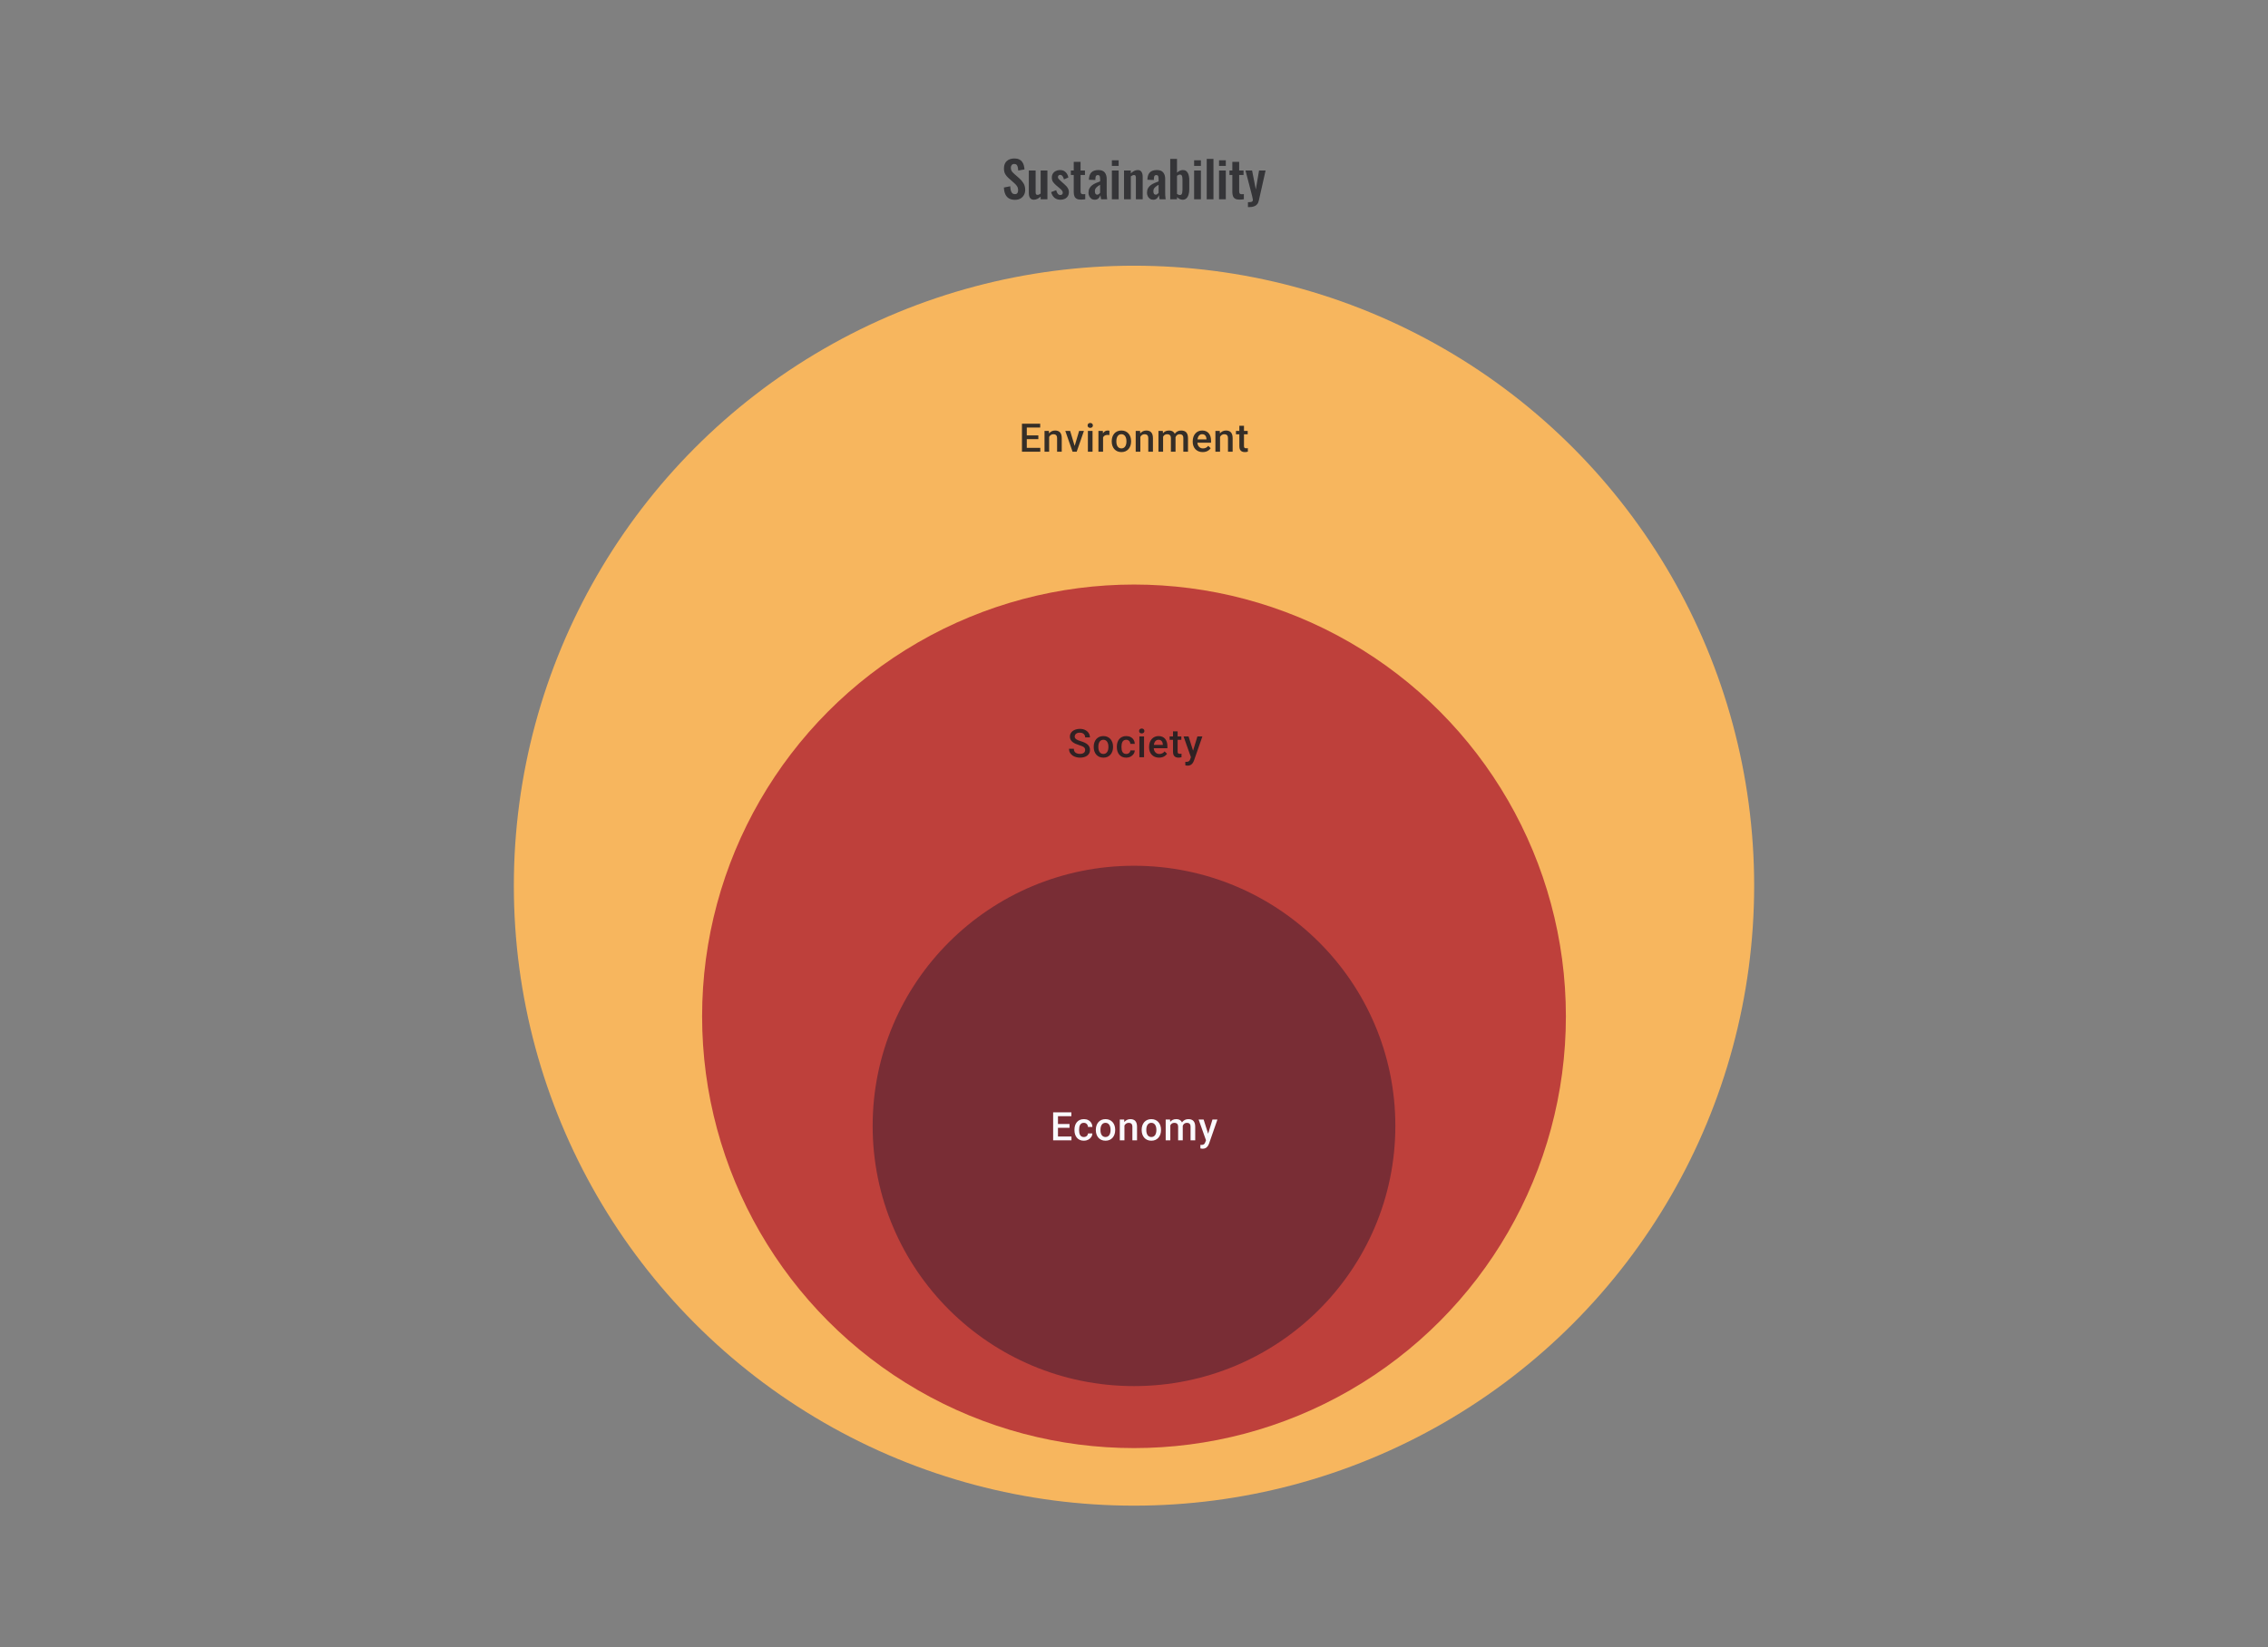
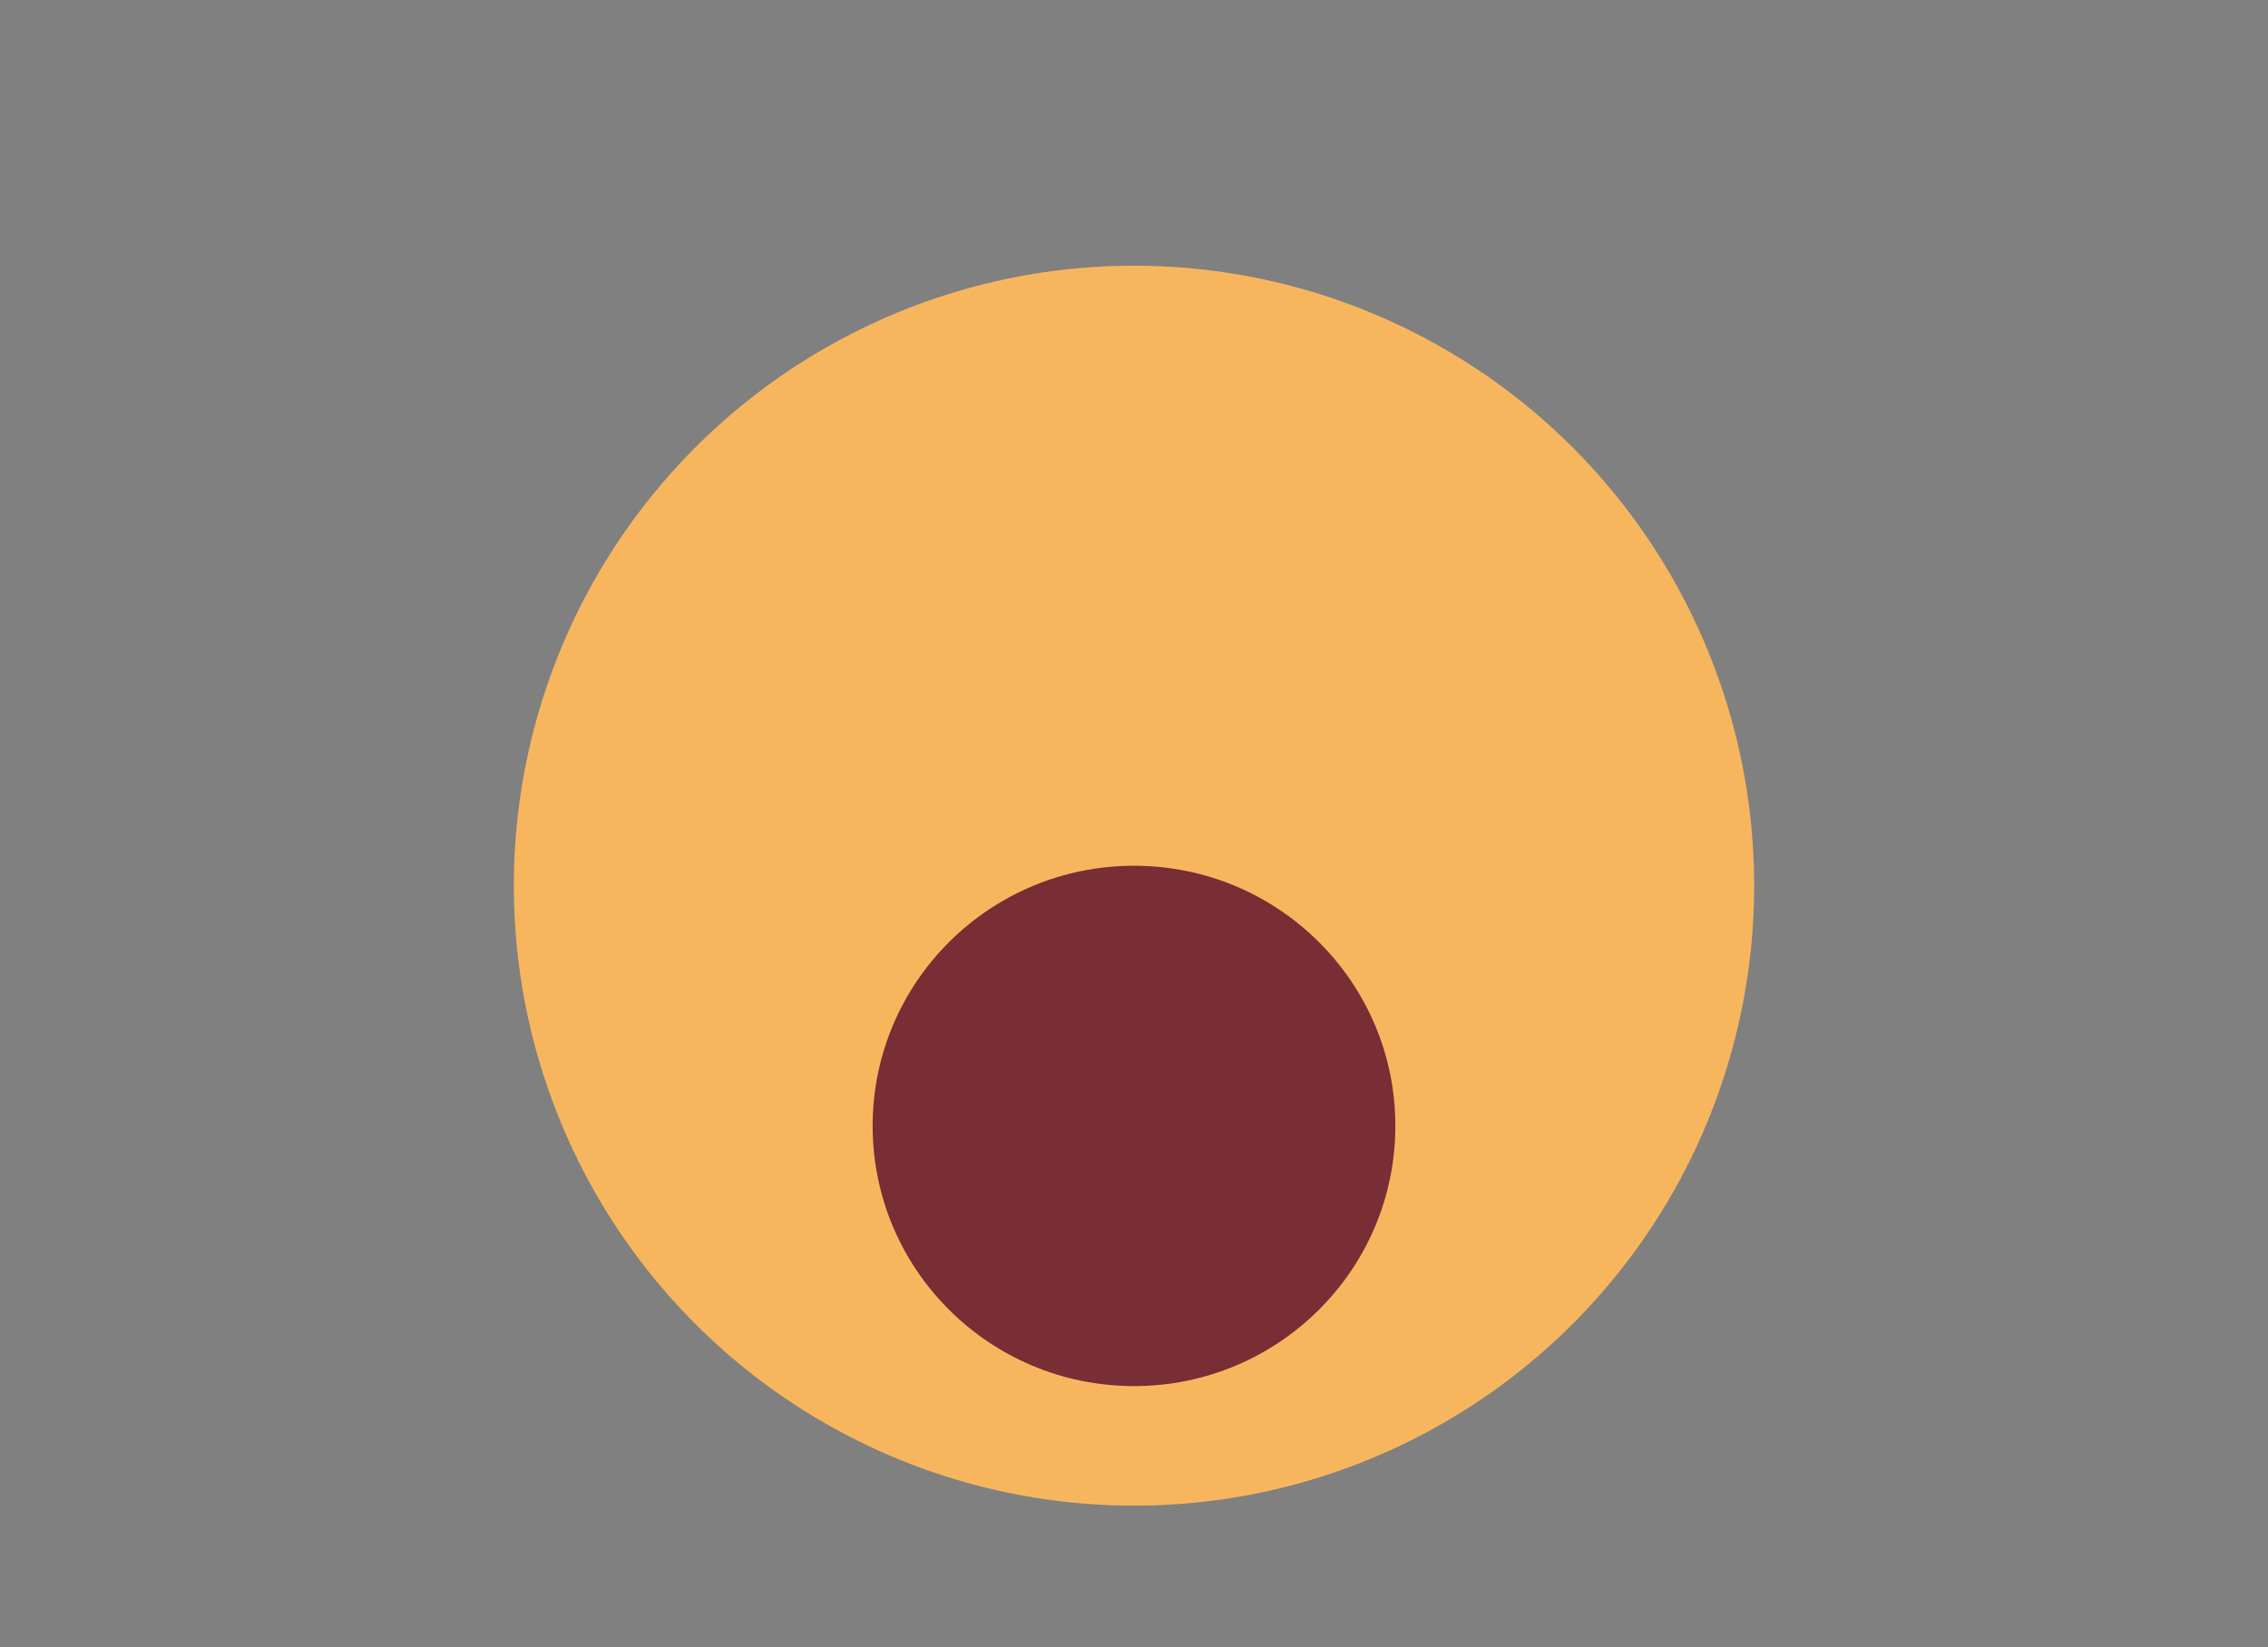
<svg xmlns="http://www.w3.org/2000/svg" width="1024" height="744" viewBox="0 0 1024 744" fill="none">
  <rect x="0" y="0" width="1024" height="744" fill="#808080" stroke="none" />
-   <path d="M458.307 90.248C457.212 90.248 456.297 90.037 455.562 89.618C454.827 89.183 454.272 88.552 453.897 87.728C453.522 86.903 453.312 85.89 453.267 84.69L456.124 84.127C456.154 84.832 456.237 85.455 456.372 85.995C456.522 86.535 456.739 86.955 457.024 87.255C457.324 87.54 457.714 87.683 458.194 87.683C458.734 87.683 459.117 87.525 459.342 87.21C459.567 86.88 459.679 86.468 459.679 85.972C459.679 85.177 459.499 84.525 459.139 84.015C458.779 83.505 458.299 82.995 457.699 82.485L455.404 80.46C454.759 79.905 454.242 79.29 453.852 78.615C453.477 77.925 453.289 77.078 453.289 76.073C453.289 74.632 453.709 73.522 454.549 72.743C455.389 71.963 456.537 71.573 457.992 71.573C458.847 71.573 459.559 71.707 460.129 71.978C460.699 72.233 461.149 72.593 461.479 73.058C461.824 73.522 462.079 74.055 462.244 74.655C462.409 75.24 462.514 75.862 462.559 76.522L459.724 77.017C459.694 76.448 459.627 75.938 459.522 75.487C459.432 75.037 459.259 74.685 459.004 74.43C458.764 74.175 458.404 74.047 457.924 74.047C457.429 74.047 457.047 74.213 456.777 74.543C456.522 74.858 456.394 75.255 456.394 75.735C456.394 76.35 456.522 76.86 456.777 77.265C457.032 77.655 457.399 78.06 457.879 78.48L460.152 80.483C460.902 81.112 461.539 81.855 462.064 82.71C462.604 83.55 462.874 84.57 462.874 85.77C462.874 86.64 462.679 87.412 462.289 88.088C461.914 88.763 461.382 89.295 460.692 89.685C460.017 90.06 459.222 90.248 458.307 90.248ZM466.725 90.203C466.215 90.203 465.795 90.075 465.465 89.82C465.135 89.55 464.895 89.198 464.745 88.763C464.595 88.312 464.52 87.84 464.52 87.345V76.995H467.58V86.782C467.58 87.172 467.64 87.48 467.76 87.705C467.895 87.915 468.135 88.02 468.48 88.02C468.705 88.02 468.93 87.96 469.155 87.84C469.395 87.72 469.627 87.578 469.852 87.412V76.995H472.912V90H469.852V88.763C469.417 89.183 468.937 89.528 468.412 89.797C467.887 90.067 467.325 90.203 466.725 90.203ZM478.8 90.203C477.705 90.203 476.805 89.91 476.1 89.325C475.395 88.74 474.892 87.885 474.592 86.76L476.865 85.882C477.045 86.588 477.285 87.127 477.585 87.502C477.885 87.877 478.275 88.065 478.755 88.065C479.115 88.065 479.385 87.975 479.565 87.795C479.745 87.615 479.835 87.368 479.835 87.052C479.835 86.692 479.722 86.37 479.497 86.085C479.287 85.785 478.92 85.418 478.395 84.983L476.82 83.655C476.25 83.16 475.785 82.657 475.425 82.147C475.08 81.623 474.907 80.97 474.907 80.19C474.907 79.485 475.065 78.885 475.38 78.39C475.71 77.88 476.152 77.49 476.707 77.22C477.277 76.935 477.907 76.793 478.597 76.793C479.647 76.793 480.487 77.108 481.117 77.737C481.762 78.353 482.175 79.162 482.355 80.168L480.352 81.022C480.277 80.662 480.165 80.332 480.015 80.032C479.88 79.718 479.7 79.463 479.475 79.267C479.25 79.073 478.987 78.975 478.687 78.975C478.372 78.975 478.117 79.073 477.922 79.267C477.742 79.463 477.652 79.71 477.652 80.01C477.652 80.265 477.757 80.528 477.967 80.797C478.192 81.067 478.507 81.375 478.912 81.72L480.51 83.16C480.855 83.46 481.185 83.782 481.5 84.127C481.815 84.472 482.077 84.862 482.287 85.297C482.497 85.718 482.602 86.205 482.602 86.76C482.602 87.51 482.43 88.14 482.085 88.65C481.755 89.16 481.297 89.55 480.712 89.82C480.142 90.075 479.505 90.203 478.8 90.203ZM488.033 90.157C487.208 90.157 486.556 90.022 486.076 89.752C485.611 89.483 485.281 89.093 485.086 88.582C484.891 88.073 484.793 87.465 484.793 86.76V79.02H483.488V76.995H484.793V73.103H487.876V76.995H489.856V79.02H487.876V86.49C487.876 86.94 487.973 87.263 488.168 87.457C488.363 87.638 488.656 87.728 489.046 87.728C489.211 87.728 489.368 87.72 489.518 87.705C489.683 87.69 489.841 87.675 489.991 87.66V90C489.736 90.03 489.436 90.06 489.091 90.09C488.761 90.135 488.408 90.157 488.033 90.157ZM494.267 90.203C493.682 90.203 493.179 90.052 492.759 89.752C492.339 89.438 492.017 89.047 491.792 88.582C491.567 88.103 491.454 87.608 491.454 87.097C491.454 86.287 491.604 85.605 491.904 85.05C492.204 84.495 492.602 84.03 493.097 83.655C493.592 83.28 494.154 82.957 494.784 82.688C495.414 82.403 496.052 82.147 496.697 81.922V80.797C496.697 80.422 496.667 80.108 496.607 79.853C496.562 79.597 496.464 79.403 496.314 79.267C496.179 79.132 495.962 79.065 495.662 79.065C495.407 79.065 495.197 79.125 495.032 79.245C494.882 79.365 494.769 79.537 494.694 79.763C494.634 79.972 494.597 80.22 494.582 80.505L494.537 81.293L491.634 81.18C491.679 79.68 492.047 78.578 492.737 77.873C493.442 77.153 494.507 76.793 495.932 76.793C497.237 76.793 498.182 77.153 498.767 77.873C499.367 78.593 499.667 79.567 499.667 80.797V86.805C499.667 87.285 499.674 87.72 499.689 88.11C499.719 88.5 499.749 88.853 499.779 89.168C499.824 89.483 499.862 89.76 499.892 90H497.147C497.102 89.7 497.042 89.362 496.967 88.987C496.907 88.597 496.862 88.312 496.832 88.132C496.682 88.657 496.397 89.138 495.977 89.573C495.557 89.993 494.987 90.203 494.267 90.203ZM495.392 87.93C495.587 87.93 495.767 87.885 495.932 87.795C496.112 87.69 496.269 87.57 496.404 87.435C496.539 87.3 496.637 87.18 496.697 87.075V83.453C496.367 83.647 496.052 83.843 495.752 84.037C495.467 84.233 495.212 84.45 494.987 84.69C494.777 84.915 494.612 85.162 494.492 85.433C494.387 85.703 494.334 86.017 494.334 86.377C494.334 86.858 494.424 87.24 494.604 87.525C494.799 87.795 495.062 87.93 495.392 87.93ZM502.01 90V76.995H505.07V90H502.01ZM502.01 74.925V72.382H505.07V74.925H502.01ZM507.501 90V76.995H510.561V78.3C511.026 77.85 511.514 77.49 512.024 77.22C512.549 76.935 513.111 76.793 513.711 76.793C514.251 76.793 514.679 76.927 514.994 77.198C515.309 77.453 515.541 77.797 515.691 78.233C515.841 78.668 515.916 79.14 515.916 79.65V90H512.856V80.257C512.856 79.868 512.796 79.567 512.676 79.358C512.556 79.147 512.324 79.043 511.979 79.043C511.769 79.043 511.536 79.103 511.281 79.222C511.041 79.343 510.801 79.493 510.561 79.672V90H507.501ZM520.678 90.203C520.093 90.203 519.59 90.052 519.17 89.752C518.75 89.438 518.428 89.047 518.203 88.582C517.978 88.103 517.865 87.608 517.865 87.097C517.865 86.287 518.015 85.605 518.315 85.05C518.615 84.495 519.013 84.03 519.508 83.655C520.003 83.28 520.565 82.957 521.195 82.688C521.825 82.403 522.463 82.147 523.108 81.922V80.797C523.108 80.422 523.078 80.108 523.018 79.853C522.973 79.597 522.875 79.403 522.725 79.267C522.59 79.132 522.373 79.065 522.073 79.065C521.818 79.065 521.608 79.125 521.443 79.245C521.293 79.365 521.18 79.537 521.105 79.763C521.045 79.972 521.008 80.22 520.993 80.505L520.948 81.293L518.045 81.18C518.09 79.68 518.458 78.578 519.148 77.873C519.853 77.153 520.918 76.793 522.343 76.793C523.648 76.793 524.593 77.153 525.178 77.873C525.778 78.593 526.078 79.567 526.078 80.797V86.805C526.078 87.285 526.085 87.72 526.1 88.11C526.13 88.5 526.16 88.853 526.19 89.168C526.235 89.483 526.273 89.76 526.303 90H523.558C523.513 89.7 523.453 89.362 523.378 88.987C523.318 88.597 523.273 88.312 523.243 88.132C523.093 88.657 522.808 89.138 522.388 89.573C521.968 89.993 521.398 90.203 520.678 90.203ZM521.803 87.93C521.998 87.93 522.178 87.885 522.343 87.795C522.523 87.69 522.68 87.57 522.815 87.435C522.95 87.3 523.048 87.18 523.108 87.075V83.453C522.778 83.647 522.463 83.843 522.163 84.037C521.878 84.233 521.623 84.45 521.398 84.69C521.188 84.915 521.023 85.162 520.903 85.433C520.798 85.703 520.745 86.017 520.745 86.377C520.745 86.858 520.835 87.24 521.015 87.525C521.21 87.795 521.473 87.93 521.803 87.93ZM533.934 90.203C533.454 90.203 533.004 90.09 532.584 89.865C532.164 89.64 531.774 89.362 531.414 89.032V90H528.354V71.775H531.414V77.985C531.789 77.625 532.194 77.34 532.629 77.13C533.079 76.905 533.559 76.793 534.069 76.793C534.654 76.793 535.134 76.927 535.509 77.198C535.884 77.468 536.176 77.828 536.386 78.278C536.596 78.713 536.739 79.185 536.814 79.695C536.904 80.19 536.949 80.67 536.949 81.135V85.545C536.949 86.4 536.844 87.18 536.634 87.885C536.439 88.59 536.116 89.153 535.666 89.573C535.231 89.993 534.654 90.203 533.934 90.203ZM532.764 88.065C533.094 88.065 533.334 87.96 533.484 87.75C533.649 87.525 533.754 87.233 533.799 86.873C533.859 86.498 533.889 86.093 533.889 85.657V81C533.889 80.595 533.859 80.235 533.799 79.92C533.739 79.59 533.626 79.328 533.461 79.132C533.311 78.938 533.071 78.84 532.741 78.84C532.501 78.84 532.269 78.9 532.044 79.02C531.819 79.125 531.609 79.245 531.414 79.38V87.593C531.609 87.728 531.819 87.84 532.044 87.93C532.284 88.02 532.524 88.065 532.764 88.065ZM539.144 90V76.995H542.204V90H539.144ZM539.144 74.925V72.382H542.204V74.925H539.144ZM544.837 90V71.775H547.875V90H544.837ZM550.394 90V76.995H553.454V90H550.394ZM550.394 74.925V72.382H553.454V74.925H550.394ZM559.642 90.157C558.817 90.157 558.165 90.022 557.685 89.752C557.22 89.483 556.89 89.093 556.695 88.582C556.5 88.073 556.402 87.465 556.402 86.76V79.02H555.097V76.995H556.402V73.103H559.485V76.995H561.465V79.02H559.485V86.49C559.485 86.94 559.582 87.263 559.777 87.457C559.972 87.638 560.265 87.728 560.655 87.728C560.82 87.728 560.977 87.72 561.127 87.705C561.292 87.69 561.45 87.675 561.6 87.66V90C561.345 90.03 561.045 90.06 560.7 90.09C560.37 90.135 560.017 90.157 559.642 90.157ZM563.446 93.532V91.328C563.971 91.328 564.398 91.297 564.728 91.237C565.058 91.177 565.298 91.073 565.448 90.922C565.598 90.772 565.673 90.562 565.673 90.293C565.673 90.097 565.621 89.79 565.516 89.37C565.426 88.95 565.321 88.493 565.201 87.998L562.343 76.995H565.313L567.001 85.567L568.463 76.995H571.411L568.373 90.517C568.208 91.282 567.931 91.882 567.541 92.317C567.151 92.752 566.663 93.06 566.078 93.24C565.493 93.435 564.811 93.532 564.031 93.532H563.446Z" fill="#1E1E21" fill-opacity="0.76" />
  <circle cx="512" cy="400" r="280" fill="#F7B65E" />
-   <circle cx="512" cy="459" r="195" fill="#BE403B" />
  <ellipse cx="512" cy="508.5" rx="118" ry="117.5" fill="#792D35" />
-   <path d="M469.687 202.272V204H462.977V202.272H469.687ZM463.593 191.36V204H461.414V191.36H463.593ZM468.811 196.638V198.34H462.977V196.638H468.811ZM469.644 191.36V193.096H462.977V191.36H469.644ZM473.689 196.612V204H471.597V194.606H473.568L473.689 196.612ZM473.316 198.956L472.639 198.947C472.645 198.282 472.737 197.671 472.917 197.115C473.102 196.56 473.357 196.082 473.681 195.683C474.011 195.284 474.404 194.977 474.861 194.763C475.319 194.543 475.828 194.433 476.389 194.433C476.841 194.433 477.249 194.496 477.613 194.624C477.984 194.745 478.299 194.945 478.56 195.223C478.826 195.501 479.029 195.862 479.167 196.308C479.306 196.748 479.376 197.289 479.376 197.932V204H477.275V197.923C477.275 197.471 477.208 197.115 477.075 196.855C476.948 196.589 476.76 196.401 476.511 196.291C476.268 196.175 475.964 196.117 475.599 196.117C475.24 196.117 474.919 196.192 474.636 196.343C474.352 196.493 474.112 196.699 473.915 196.959C473.724 197.22 473.576 197.521 473.472 197.862C473.368 198.204 473.316 198.568 473.316 198.956ZM484.923 202.342L487.224 194.606H489.394L486.13 204H484.775L484.923 202.342ZM483.161 194.606L485.505 202.377L485.618 204H484.263L480.982 194.606H483.161ZM493.283 194.606V204H491.182V194.606H493.283ZM491.043 192.141C491.043 191.823 491.147 191.559 491.356 191.351C491.57 191.137 491.865 191.03 492.241 191.03C492.612 191.03 492.904 191.137 493.118 191.351C493.332 191.559 493.439 191.823 493.439 192.141C493.439 192.453 493.332 192.714 493.118 192.922C492.904 193.131 492.612 193.235 492.241 193.235C491.865 193.235 491.57 193.131 491.356 192.922C491.147 192.714 491.043 192.453 491.043 192.141ZM498.032 196.395V204H495.939V194.606H497.936L498.032 196.395ZM500.905 194.546L500.888 196.49C500.761 196.467 500.622 196.45 500.471 196.438C500.326 196.427 500.182 196.421 500.037 196.421C499.678 196.421 499.363 196.473 499.091 196.577C498.819 196.676 498.59 196.82 498.405 197.011C498.225 197.196 498.087 197.422 497.988 197.688C497.89 197.955 497.832 198.253 497.815 198.583L497.337 198.617C497.337 198.027 497.395 197.48 497.511 196.977C497.626 196.473 497.8 196.03 498.032 195.648C498.269 195.266 498.564 194.968 498.917 194.754C499.276 194.54 499.69 194.433 500.159 194.433C500.286 194.433 500.422 194.444 500.567 194.468C500.717 194.491 500.83 194.517 500.905 194.546ZM501.947 199.407V199.208C501.947 198.531 502.045 197.903 502.242 197.324C502.439 196.739 502.722 196.233 503.093 195.805C503.469 195.37 503.926 195.035 504.464 194.797C505.008 194.554 505.622 194.433 506.305 194.433C506.994 194.433 507.607 194.554 508.145 194.797C508.689 195.035 509.15 195.37 509.526 195.805C509.902 196.233 510.188 196.739 510.385 197.324C510.582 197.903 510.68 198.531 510.68 199.208V199.407C510.68 200.085 510.582 200.713 510.385 201.291C510.188 201.87 509.902 202.377 509.526 202.811C509.15 203.239 508.692 203.575 508.154 203.818C507.616 204.055 507.005 204.174 506.322 204.174C505.633 204.174 505.017 204.055 504.473 203.818C503.935 203.575 503.478 203.239 503.101 202.811C502.725 202.377 502.439 201.87 502.242 201.291C502.045 200.713 501.947 200.085 501.947 199.407ZM504.039 199.208V199.407C504.039 199.83 504.082 200.229 504.169 200.605C504.256 200.982 504.392 201.312 504.577 201.595C504.762 201.879 505 202.102 505.289 202.264C505.578 202.426 505.923 202.507 506.322 202.507C506.71 202.507 507.046 202.426 507.329 202.264C507.619 202.102 507.856 201.879 508.041 201.595C508.226 201.312 508.362 200.982 508.449 200.605C508.542 200.229 508.588 199.83 508.588 199.407V199.208C508.588 198.791 508.542 198.397 508.449 198.027C508.362 197.651 508.223 197.318 508.032 197.029C507.847 196.739 507.61 196.514 507.321 196.351C507.037 196.184 506.698 196.1 506.305 196.1C505.911 196.1 505.57 196.184 505.28 196.351C504.997 196.514 504.762 196.739 504.577 197.029C504.392 197.318 504.256 197.651 504.169 198.027C504.082 198.397 504.039 198.791 504.039 199.208ZM514.865 196.612V204H512.772V194.606H514.743L514.865 196.612ZM514.491 198.956L513.814 198.947C513.82 198.282 513.913 197.671 514.092 197.115C514.277 196.56 514.532 196.082 514.856 195.683C515.186 195.284 515.579 194.977 516.037 194.763C516.494 194.543 517.003 194.433 517.565 194.433C518.016 194.433 518.424 194.496 518.789 194.624C519.159 194.745 519.475 194.945 519.735 195.223C520.001 195.501 520.204 195.862 520.343 196.308C520.482 196.748 520.551 197.289 520.551 197.932V204H518.45V197.923C518.45 197.471 518.384 197.115 518.25 196.855C518.123 196.589 517.935 196.401 517.686 196.291C517.443 196.175 517.139 196.117 516.775 196.117C516.416 196.117 516.094 196.192 515.811 196.343C515.527 196.493 515.287 196.699 515.09 196.959C514.899 197.22 514.752 197.521 514.648 197.862C514.543 198.204 514.491 198.568 514.491 198.956ZM525.135 196.516V204H523.042V194.606H525.013L525.135 196.516ZM524.796 198.956L524.084 198.947C524.084 198.299 524.165 197.7 524.327 197.15C524.489 196.6 524.727 196.123 525.039 195.718C525.352 195.307 525.739 194.991 526.202 194.771C526.671 194.546 527.212 194.433 527.826 194.433C528.254 194.433 528.645 194.496 528.998 194.624C529.357 194.745 529.666 194.939 529.927 195.205C530.193 195.472 530.396 195.813 530.535 196.23C530.679 196.647 530.752 197.15 530.752 197.741V204H528.659V197.923C528.659 197.466 528.59 197.107 528.451 196.846C528.318 196.586 528.124 196.401 527.869 196.291C527.62 196.175 527.322 196.117 526.975 196.117C526.582 196.117 526.246 196.192 525.968 196.343C525.696 196.493 525.473 196.699 525.3 196.959C525.126 197.22 524.999 197.521 524.918 197.862C524.837 198.204 524.796 198.568 524.796 198.956ZM530.621 198.4L529.64 198.617C529.64 198.05 529.719 197.515 529.875 197.011C530.037 196.502 530.271 196.056 530.578 195.674C530.891 195.287 531.275 194.983 531.733 194.763C532.19 194.543 532.714 194.433 533.304 194.433C533.784 194.433 534.213 194.499 534.589 194.633C534.971 194.76 535.295 194.962 535.561 195.24C535.828 195.518 536.03 195.88 536.169 196.325C536.308 196.765 536.377 197.298 536.377 197.923V204H534.276V197.914C534.276 197.44 534.207 197.072 534.068 196.812C533.935 196.551 533.744 196.372 533.495 196.273C533.246 196.169 532.948 196.117 532.601 196.117C532.277 196.117 531.99 196.178 531.741 196.299C531.498 196.415 531.293 196.58 531.125 196.794C530.957 197.003 530.83 197.243 530.743 197.515C530.662 197.787 530.621 198.082 530.621 198.4ZM543.027 204.174C542.333 204.174 541.705 204.061 541.143 203.835C540.588 203.604 540.113 203.282 539.719 202.871C539.332 202.46 539.034 201.977 538.825 201.422C538.617 200.866 538.513 200.267 538.513 199.624V199.277C538.513 198.542 538.62 197.877 538.834 197.28C539.048 196.684 539.346 196.175 539.728 195.752C540.11 195.324 540.562 194.997 541.082 194.771C541.603 194.546 542.168 194.433 542.775 194.433C543.447 194.433 544.034 194.546 544.538 194.771C545.041 194.997 545.458 195.315 545.788 195.726C546.124 196.132 546.372 196.615 546.535 197.176C546.702 197.738 546.786 198.357 546.786 199.034V199.928H539.528V198.426H544.72V198.261C544.708 197.885 544.633 197.532 544.494 197.202C544.361 196.872 544.156 196.606 543.878 196.404C543.6 196.201 543.23 196.1 542.767 196.1C542.419 196.1 542.11 196.175 541.838 196.325C541.572 196.47 541.349 196.681 541.169 196.959C540.99 197.237 540.851 197.573 540.753 197.966C540.66 198.354 540.614 198.791 540.614 199.277V199.624C540.614 200.035 540.669 200.417 540.779 200.77C540.894 201.118 541.062 201.422 541.282 201.682C541.502 201.942 541.768 202.148 542.081 202.298C542.393 202.443 542.749 202.515 543.149 202.515C543.652 202.515 544.101 202.414 544.494 202.212C544.888 202.009 545.229 201.723 545.519 201.352L546.621 202.42C546.419 202.715 546.155 202.999 545.831 203.271C545.507 203.537 545.111 203.754 544.642 203.922C544.179 204.09 543.641 204.174 543.027 204.174ZM550.849 196.612V204H548.757V194.606H550.727L550.849 196.612ZM550.476 198.956L549.798 198.947C549.804 198.282 549.897 197.671 550.076 197.115C550.262 196.56 550.516 196.082 550.84 195.683C551.17 195.284 551.564 194.977 552.021 194.763C552.478 194.543 552.988 194.433 553.549 194.433C554 194.433 554.408 194.496 554.773 194.624C555.143 194.745 555.459 194.945 555.719 195.223C555.986 195.501 556.188 195.862 556.327 196.308C556.466 196.748 556.535 197.289 556.535 197.932V204H554.434V197.923C554.434 197.471 554.368 197.115 554.235 196.855C554.107 196.589 553.919 196.401 553.67 196.291C553.427 196.175 553.124 196.117 552.759 196.117C552.4 196.117 552.079 196.192 551.795 196.343C551.512 196.493 551.271 196.699 551.075 196.959C550.884 197.22 550.736 197.521 550.632 197.862C550.528 198.204 550.476 198.568 550.476 198.956ZM563.333 194.606V196.134H558.037V194.606H563.333ZM559.565 192.306H561.657V201.404C561.657 201.694 561.698 201.916 561.779 202.073C561.866 202.223 561.984 202.324 562.135 202.377C562.285 202.429 562.462 202.455 562.664 202.455C562.809 202.455 562.948 202.446 563.081 202.429C563.214 202.411 563.321 202.394 563.402 202.377L563.411 203.974C563.237 204.026 563.035 204.072 562.803 204.113C562.578 204.153 562.317 204.174 562.022 204.174C561.542 204.174 561.116 204.09 560.746 203.922C560.375 203.748 560.086 203.468 559.878 203.08C559.669 202.692 559.565 202.177 559.565 201.534V192.306Z" fill="#1E1E21" fill-opacity="0.89" />
-   <path d="M489.946 338.744C489.946 338.484 489.906 338.252 489.825 338.05C489.749 337.847 489.613 337.662 489.417 337.494C489.22 337.326 488.942 337.164 488.583 337.008C488.23 336.846 487.779 336.681 487.229 336.513C486.627 336.328 486.071 336.123 485.562 335.897C485.058 335.665 484.619 335.399 484.242 335.098C483.866 334.791 483.574 334.441 483.365 334.048C483.157 333.648 483.053 333.188 483.053 332.667C483.053 332.152 483.16 331.683 483.374 331.261C483.594 330.838 483.904 330.474 484.303 330.167C484.708 329.854 485.186 329.614 485.736 329.446C486.285 329.273 486.893 329.186 487.559 329.186C488.496 329.186 489.304 329.36 489.981 329.707C490.664 330.054 491.188 330.52 491.552 331.105C491.923 331.689 492.108 332.334 492.108 333.041H489.946C489.946 332.624 489.856 332.256 489.677 331.938C489.503 331.614 489.237 331.359 488.878 331.174C488.525 330.989 488.077 330.896 487.533 330.896C487.018 330.896 486.589 330.974 486.248 331.131C485.906 331.287 485.652 331.498 485.484 331.764C485.316 332.031 485.232 332.332 485.232 332.667C485.232 332.905 485.287 333.122 485.397 333.318C485.507 333.509 485.675 333.689 485.9 333.857C486.126 334.019 486.41 334.172 486.751 334.317C487.093 334.461 487.495 334.6 487.958 334.733C488.658 334.942 489.269 335.173 489.79 335.428C490.311 335.677 490.745 335.96 491.092 336.279C491.439 336.597 491.7 336.959 491.873 337.364C492.047 337.763 492.134 338.218 492.134 338.727C492.134 339.259 492.027 339.74 491.813 340.168C491.599 340.591 491.292 340.952 490.892 341.253C490.499 341.549 490.024 341.777 489.469 341.939C488.919 342.095 488.305 342.174 487.628 342.174C487.02 342.174 486.421 342.093 485.831 341.931C485.246 341.768 484.714 341.523 484.234 341.193C483.753 340.857 483.371 340.44 483.088 339.942C482.804 339.439 482.662 338.851 482.662 338.18H484.841C484.841 338.591 484.911 338.941 485.05 339.231C485.194 339.52 485.394 339.757 485.649 339.942C485.903 340.122 486.199 340.255 486.534 340.342C486.876 340.429 487.24 340.472 487.628 340.472C488.137 340.472 488.563 340.4 488.904 340.255C489.252 340.11 489.512 339.908 489.686 339.647C489.859 339.387 489.946 339.086 489.946 338.744ZM493.809 337.407V337.208C493.809 336.531 493.908 335.903 494.104 335.324C494.301 334.739 494.585 334.233 494.955 333.805C495.331 333.37 495.789 333.035 496.327 332.797C496.871 332.554 497.484 332.433 498.167 332.433C498.856 332.433 499.47 332.554 500.008 332.797C500.552 333.035 501.012 333.37 501.388 333.805C501.764 334.233 502.051 334.739 502.248 335.324C502.444 335.903 502.543 336.531 502.543 337.208V337.407C502.543 338.085 502.444 338.713 502.248 339.291C502.051 339.87 501.764 340.377 501.388 340.811C501.012 341.239 500.555 341.575 500.016 341.818C499.478 342.055 498.868 342.174 498.185 342.174C497.496 342.174 496.88 342.055 496.335 341.818C495.797 341.575 495.34 341.239 494.964 340.811C494.588 340.377 494.301 339.87 494.104 339.291C493.908 338.713 493.809 338.085 493.809 337.407ZM495.901 337.208V337.407C495.901 337.83 495.945 338.229 496.032 338.605C496.118 338.982 496.254 339.312 496.44 339.595C496.625 339.879 496.862 340.102 497.152 340.264C497.441 340.426 497.785 340.507 498.185 340.507C498.572 340.507 498.908 340.426 499.192 340.264C499.481 340.102 499.718 339.879 499.904 339.595C500.089 339.312 500.225 338.982 500.312 338.605C500.404 338.229 500.451 337.83 500.451 337.407V337.208C500.451 336.791 500.404 336.397 500.312 336.027C500.225 335.651 500.086 335.318 499.895 335.029C499.71 334.739 499.472 334.514 499.183 334.351C498.899 334.184 498.561 334.1 498.167 334.1C497.774 334.1 497.432 334.184 497.143 334.351C496.859 334.514 496.625 334.739 496.44 335.029C496.254 335.318 496.118 335.651 496.032 336.027C495.945 336.397 495.901 336.791 495.901 337.208ZM508.489 340.507C508.831 340.507 509.138 340.44 509.41 340.307C509.687 340.168 509.91 339.977 510.078 339.734C510.252 339.491 510.347 339.21 510.365 338.892H512.335C512.324 339.5 512.144 340.052 511.797 340.55C511.45 341.048 510.99 341.444 510.417 341.74C509.844 342.029 509.21 342.174 508.515 342.174C507.798 342.174 507.173 342.052 506.64 341.809C506.108 341.56 505.665 341.219 505.312 340.785C504.959 340.35 504.693 339.85 504.513 339.283C504.34 338.715 504.253 338.108 504.253 337.46V337.156C504.253 336.507 504.34 335.9 504.513 335.332C504.693 334.76 504.959 334.256 505.312 333.822C505.665 333.388 506.108 333.049 506.64 332.806C507.173 332.557 507.795 332.433 508.507 332.433C509.259 332.433 509.919 332.583 510.486 332.884C511.053 333.179 511.499 333.593 511.823 334.126C512.153 334.652 512.324 335.266 512.335 335.966H510.365C510.347 335.619 510.26 335.306 510.104 335.029C509.954 334.745 509.74 334.519 509.462 334.351C509.19 334.184 508.863 334.1 508.481 334.1C508.058 334.1 507.708 334.187 507.43 334.36C507.152 334.528 506.935 334.76 506.779 335.055C506.623 335.344 506.51 335.671 506.441 336.036C506.377 336.395 506.345 336.768 506.345 337.156V337.46C506.345 337.847 506.377 338.223 506.441 338.588C506.504 338.953 506.614 339.28 506.77 339.569C506.933 339.853 507.152 340.081 507.43 340.255C507.708 340.423 508.061 340.507 508.489 340.507ZM516.537 332.606V342H514.436V332.606H516.537ZM514.297 330.141C514.297 329.823 514.401 329.559 514.61 329.351C514.824 329.137 515.119 329.03 515.495 329.03C515.866 329.03 516.158 329.137 516.372 329.351C516.586 329.559 516.693 329.823 516.693 330.141C516.693 330.453 516.586 330.714 516.372 330.922C516.158 331.131 515.866 331.235 515.495 331.235C515.119 331.235 514.824 331.131 514.61 330.922C514.401 330.714 514.297 330.453 514.297 330.141ZM523.326 342.174C522.631 342.174 522.003 342.061 521.442 341.835C520.886 341.604 520.412 341.282 520.018 340.871C519.63 340.46 519.332 339.977 519.124 339.422C518.915 338.866 518.811 338.267 518.811 337.624V337.277C518.811 336.542 518.918 335.877 519.132 335.28C519.347 334.684 519.645 334.175 520.027 333.752C520.409 333.324 520.86 332.997 521.381 332.771C521.902 332.546 522.466 332.433 523.074 332.433C523.745 332.433 524.333 332.546 524.836 332.771C525.34 332.997 525.757 333.315 526.086 333.726C526.422 334.132 526.671 334.615 526.833 335.176C527.001 335.738 527.085 336.357 527.085 337.034V337.928H519.827V336.426H525.019V336.261C525.007 335.885 524.932 335.532 524.793 335.202C524.66 334.872 524.454 334.606 524.176 334.404C523.899 334.201 523.528 334.1 523.065 334.1C522.718 334.1 522.408 334.175 522.136 334.325C521.87 334.47 521.647 334.681 521.468 334.959C521.288 335.237 521.149 335.573 521.051 335.966C520.958 336.354 520.912 336.791 520.912 337.277V337.624C520.912 338.035 520.967 338.417 521.077 338.77C521.193 339.118 521.361 339.422 521.581 339.682C521.801 339.942 522.067 340.148 522.379 340.298C522.692 340.443 523.048 340.515 523.447 340.515C523.951 340.515 524.399 340.414 524.793 340.212C525.186 340.009 525.528 339.723 525.817 339.352L526.92 340.42C526.717 340.715 526.454 340.999 526.13 341.271C525.806 341.537 525.409 341.754 524.94 341.922C524.477 342.09 523.939 342.174 523.326 342.174ZM533.379 332.606V334.134H528.083V332.606H533.379ZM529.611 330.306H531.703V339.404C531.703 339.694 531.744 339.916 531.825 340.073C531.911 340.223 532.03 340.324 532.181 340.377C532.331 340.429 532.508 340.455 532.71 340.455C532.855 340.455 532.994 340.446 533.127 340.429C533.26 340.411 533.367 340.394 533.448 340.377L533.457 341.974C533.283 342.026 533.081 342.072 532.849 342.113C532.623 342.153 532.363 342.174 532.068 342.174C531.587 342.174 531.162 342.09 530.792 341.922C530.421 341.748 530.132 341.468 529.923 341.08C529.715 340.692 529.611 340.177 529.611 339.534V330.306ZM538.075 340.976L540.627 332.606H542.867L539.1 343.432C539.013 343.664 538.9 343.916 538.761 344.188C538.622 344.46 538.44 344.717 538.214 344.96C537.994 345.209 537.719 345.409 537.389 345.559C537.059 345.716 536.66 345.794 536.191 345.794C536.006 345.794 535.827 345.777 535.653 345.742C535.485 345.713 535.326 345.681 535.175 345.646L535.167 344.049C535.225 344.055 535.294 344.06 535.375 344.066C535.462 344.072 535.531 344.075 535.583 344.075C535.931 344.075 536.22 344.032 536.452 343.945C536.683 343.864 536.871 343.731 537.016 343.545C537.166 343.36 537.294 343.111 537.398 342.799L538.075 340.976ZM536.634 332.606L538.865 339.639L539.238 341.844L537.789 342.217L534.377 332.606H536.634Z" fill="#1E1E21" fill-opacity="0.89" />
-   <path d="M483.768 513.272V515H477.057V513.272H483.768ZM477.674 502.36V515H475.495V502.36H477.674ZM482.891 507.638V509.34H477.057V507.638H482.891ZM483.725 502.36V504.096H477.057V502.36H483.725ZM489.359 513.507C489.7 513.507 490.007 513.44 490.279 513.307C490.557 513.168 490.78 512.977 490.948 512.734C491.121 512.491 491.217 512.21 491.234 511.892H493.205C493.193 512.5 493.014 513.052 492.667 513.55C492.319 514.048 491.859 514.444 491.286 514.74C490.713 515.029 490.08 515.174 489.385 515.174C488.667 515.174 488.042 515.052 487.51 514.809C486.977 514.56 486.535 514.219 486.181 513.785C485.828 513.35 485.562 512.85 485.383 512.283C485.209 511.715 485.122 511.108 485.122 510.46V510.156C485.122 509.507 485.209 508.9 485.383 508.332C485.562 507.76 485.828 507.256 486.181 506.822C486.535 506.388 486.977 506.049 487.51 505.806C488.042 505.557 488.664 505.433 489.376 505.433C490.129 505.433 490.789 505.583 491.356 505.884C491.923 506.179 492.369 506.593 492.693 507.126C493.023 507.652 493.193 508.266 493.205 508.966H491.234C491.217 508.619 491.13 508.306 490.974 508.029C490.823 507.745 490.609 507.519 490.331 507.351C490.059 507.184 489.732 507.1 489.35 507.1C488.928 507.1 488.578 507.187 488.3 507.36C488.022 507.528 487.805 507.76 487.649 508.055C487.492 508.344 487.38 508.671 487.31 509.036C487.246 509.395 487.215 509.768 487.215 510.156V510.46C487.215 510.847 487.246 511.223 487.31 511.588C487.374 511.953 487.484 512.28 487.64 512.569C487.802 512.853 488.022 513.081 488.3 513.255C488.578 513.423 488.931 513.507 489.359 513.507ZM494.767 510.407V510.208C494.767 509.531 494.866 508.903 495.062 508.324C495.259 507.739 495.543 507.233 495.913 506.805C496.289 506.37 496.747 506.035 497.285 505.797C497.829 505.554 498.443 505.433 499.125 505.433C499.814 505.433 500.428 505.554 500.966 505.797C501.51 506.035 501.97 506.37 502.346 506.805C502.723 507.233 503.009 507.739 503.206 508.324C503.403 508.903 503.501 509.531 503.501 510.208V510.407C503.501 511.085 503.403 511.713 503.206 512.291C503.009 512.87 502.723 513.377 502.346 513.811C501.97 514.239 501.513 514.575 500.975 514.818C500.436 515.055 499.826 515.174 499.143 515.174C498.454 515.174 497.838 515.055 497.294 514.818C496.755 514.575 496.298 514.239 495.922 513.811C495.546 513.377 495.259 512.87 495.062 512.291C494.866 511.713 494.767 511.085 494.767 510.407ZM496.86 510.208V510.407C496.86 510.83 496.903 511.229 496.99 511.605C497.077 511.982 497.213 512.312 497.398 512.595C497.583 512.879 497.82 513.102 498.11 513.264C498.399 513.426 498.743 513.507 499.143 513.507C499.531 513.507 499.866 513.426 500.15 513.264C500.439 513.102 500.677 512.879 500.862 512.595C501.047 512.312 501.183 511.982 501.27 511.605C501.362 511.229 501.409 510.83 501.409 510.407V510.208C501.409 509.791 501.362 509.397 501.27 509.027C501.183 508.651 501.044 508.318 500.853 508.029C500.668 507.739 500.431 507.514 500.141 507.351C499.858 507.184 499.519 507.1 499.125 507.1C498.732 507.1 498.39 507.184 498.101 507.351C497.817 507.514 497.583 507.739 497.398 508.029C497.213 508.318 497.077 508.651 496.99 509.027C496.903 509.397 496.86 509.791 496.86 510.208ZM507.685 507.612V515H505.593V505.606H507.564L507.685 507.612ZM507.312 509.956L506.635 509.947C506.641 509.282 506.733 508.671 506.913 508.115C507.098 507.56 507.352 507.082 507.677 506.683C508.006 506.284 508.4 505.977 508.857 505.763C509.314 505.543 509.824 505.433 510.385 505.433C510.837 505.433 511.245 505.496 511.609 505.624C511.98 505.745 512.295 505.945 512.556 506.223C512.822 506.501 513.024 506.862 513.163 507.308C513.302 507.748 513.372 508.289 513.372 508.932V515H511.271V508.923C511.271 508.471 511.204 508.115 511.071 507.855C510.944 507.589 510.756 507.401 510.507 507.291C510.264 507.175 509.96 507.117 509.595 507.117C509.236 507.117 508.915 507.192 508.632 507.343C508.348 507.493 508.108 507.699 507.911 507.959C507.72 508.22 507.572 508.521 507.468 508.862C507.364 509.204 507.312 509.568 507.312 509.956ZM515.464 510.407V510.208C515.464 509.531 515.562 508.903 515.759 508.324C515.956 507.739 516.239 507.233 516.61 506.805C516.986 506.37 517.443 506.035 517.981 505.797C518.525 505.554 519.139 505.433 519.822 505.433C520.511 505.433 521.124 505.554 521.662 505.797C522.206 506.035 522.666 506.37 523.043 506.805C523.419 507.233 523.705 507.739 523.902 508.324C524.099 508.903 524.197 509.531 524.197 510.208V510.407C524.197 511.085 524.099 511.713 523.902 512.291C523.705 512.87 523.419 513.377 523.043 513.811C522.666 514.239 522.209 514.575 521.671 514.818C521.133 515.055 520.522 515.174 519.839 515.174C519.15 515.174 518.534 515.055 517.99 514.818C517.452 514.575 516.994 514.239 516.618 513.811C516.242 513.377 515.956 512.87 515.759 512.291C515.562 511.713 515.464 511.085 515.464 510.407ZM517.556 510.208V510.407C517.556 510.83 517.599 511.229 517.686 511.605C517.773 511.982 517.909 512.312 518.094 512.595C518.279 512.879 518.517 513.102 518.806 513.264C519.095 513.426 519.44 513.507 519.839 513.507C520.227 513.507 520.563 513.426 520.846 513.264C521.136 513.102 521.373 512.879 521.558 512.595C521.743 512.312 521.879 511.982 521.966 511.605C522.059 511.229 522.105 510.83 522.105 510.407V510.208C522.105 509.791 522.059 509.397 521.966 509.027C521.879 508.651 521.74 508.318 521.549 508.029C521.364 507.739 521.127 507.514 520.838 507.351C520.554 507.184 520.215 507.1 519.822 507.1C519.428 507.1 519.087 507.184 518.797 507.351C518.514 507.514 518.279 507.739 518.094 508.029C517.909 508.318 517.773 508.651 517.686 509.027C517.599 509.397 517.556 509.791 517.556 510.208ZM528.399 507.516V515H526.307V505.606H528.277L528.399 507.516ZM528.06 509.956L527.348 509.947C527.348 509.299 527.429 508.7 527.592 508.15C527.754 507.6 527.991 507.123 528.303 506.718C528.616 506.307 529.004 505.991 529.467 505.771C529.936 505.546 530.477 505.433 531.09 505.433C531.519 505.433 531.909 505.496 532.262 505.624C532.621 505.745 532.931 505.939 533.191 506.205C533.457 506.472 533.66 506.813 533.799 507.23C533.944 507.647 534.016 508.15 534.016 508.741V515H531.924V508.923C531.924 508.466 531.854 508.107 531.715 507.846C531.582 507.586 531.388 507.401 531.134 507.291C530.885 507.175 530.587 507.117 530.239 507.117C529.846 507.117 529.51 507.192 529.232 507.343C528.96 507.493 528.738 507.699 528.564 507.959C528.39 508.22 528.263 508.521 528.182 508.862C528.101 509.204 528.06 509.568 528.06 509.956ZM533.886 509.4L532.905 509.617C532.905 509.05 532.983 508.515 533.139 508.011C533.301 507.502 533.536 507.056 533.842 506.674C534.155 506.287 534.54 505.983 534.997 505.763C535.454 505.543 535.978 505.433 536.568 505.433C537.049 505.433 537.477 505.499 537.853 505.633C538.235 505.76 538.559 505.962 538.826 506.24C539.092 506.518 539.294 506.88 539.433 507.325C539.572 507.765 539.642 508.298 539.642 508.923V515H537.541V508.914C537.541 508.44 537.471 508.072 537.332 507.812C537.199 507.551 537.008 507.372 536.759 507.273C536.51 507.169 536.212 507.117 535.865 507.117C535.541 507.117 535.255 507.178 535.006 507.299C534.763 507.415 534.557 507.58 534.389 507.794C534.221 508.003 534.094 508.243 534.007 508.515C533.926 508.787 533.886 509.082 533.886 509.4ZM544.876 513.976L547.429 505.606H549.669L545.901 516.432C545.814 516.664 545.701 516.916 545.562 517.188C545.423 517.46 545.241 517.717 545.015 517.96C544.795 518.209 544.52 518.409 544.19 518.559C543.861 518.716 543.461 518.794 542.992 518.794C542.807 518.794 542.628 518.777 542.454 518.742C542.286 518.713 542.127 518.681 541.977 518.646L541.968 517.049C542.026 517.055 542.095 517.06 542.176 517.066C542.263 517.072 542.333 517.075 542.385 517.075C542.732 517.075 543.021 517.032 543.253 516.945C543.484 516.864 543.672 516.731 543.817 516.545C543.968 516.36 544.095 516.111 544.199 515.799L544.876 513.976ZM543.435 505.606L545.666 512.639L546.04 514.844L544.59 515.217L541.178 505.606H543.435Z" fill="#FAFAFD" />
</svg>